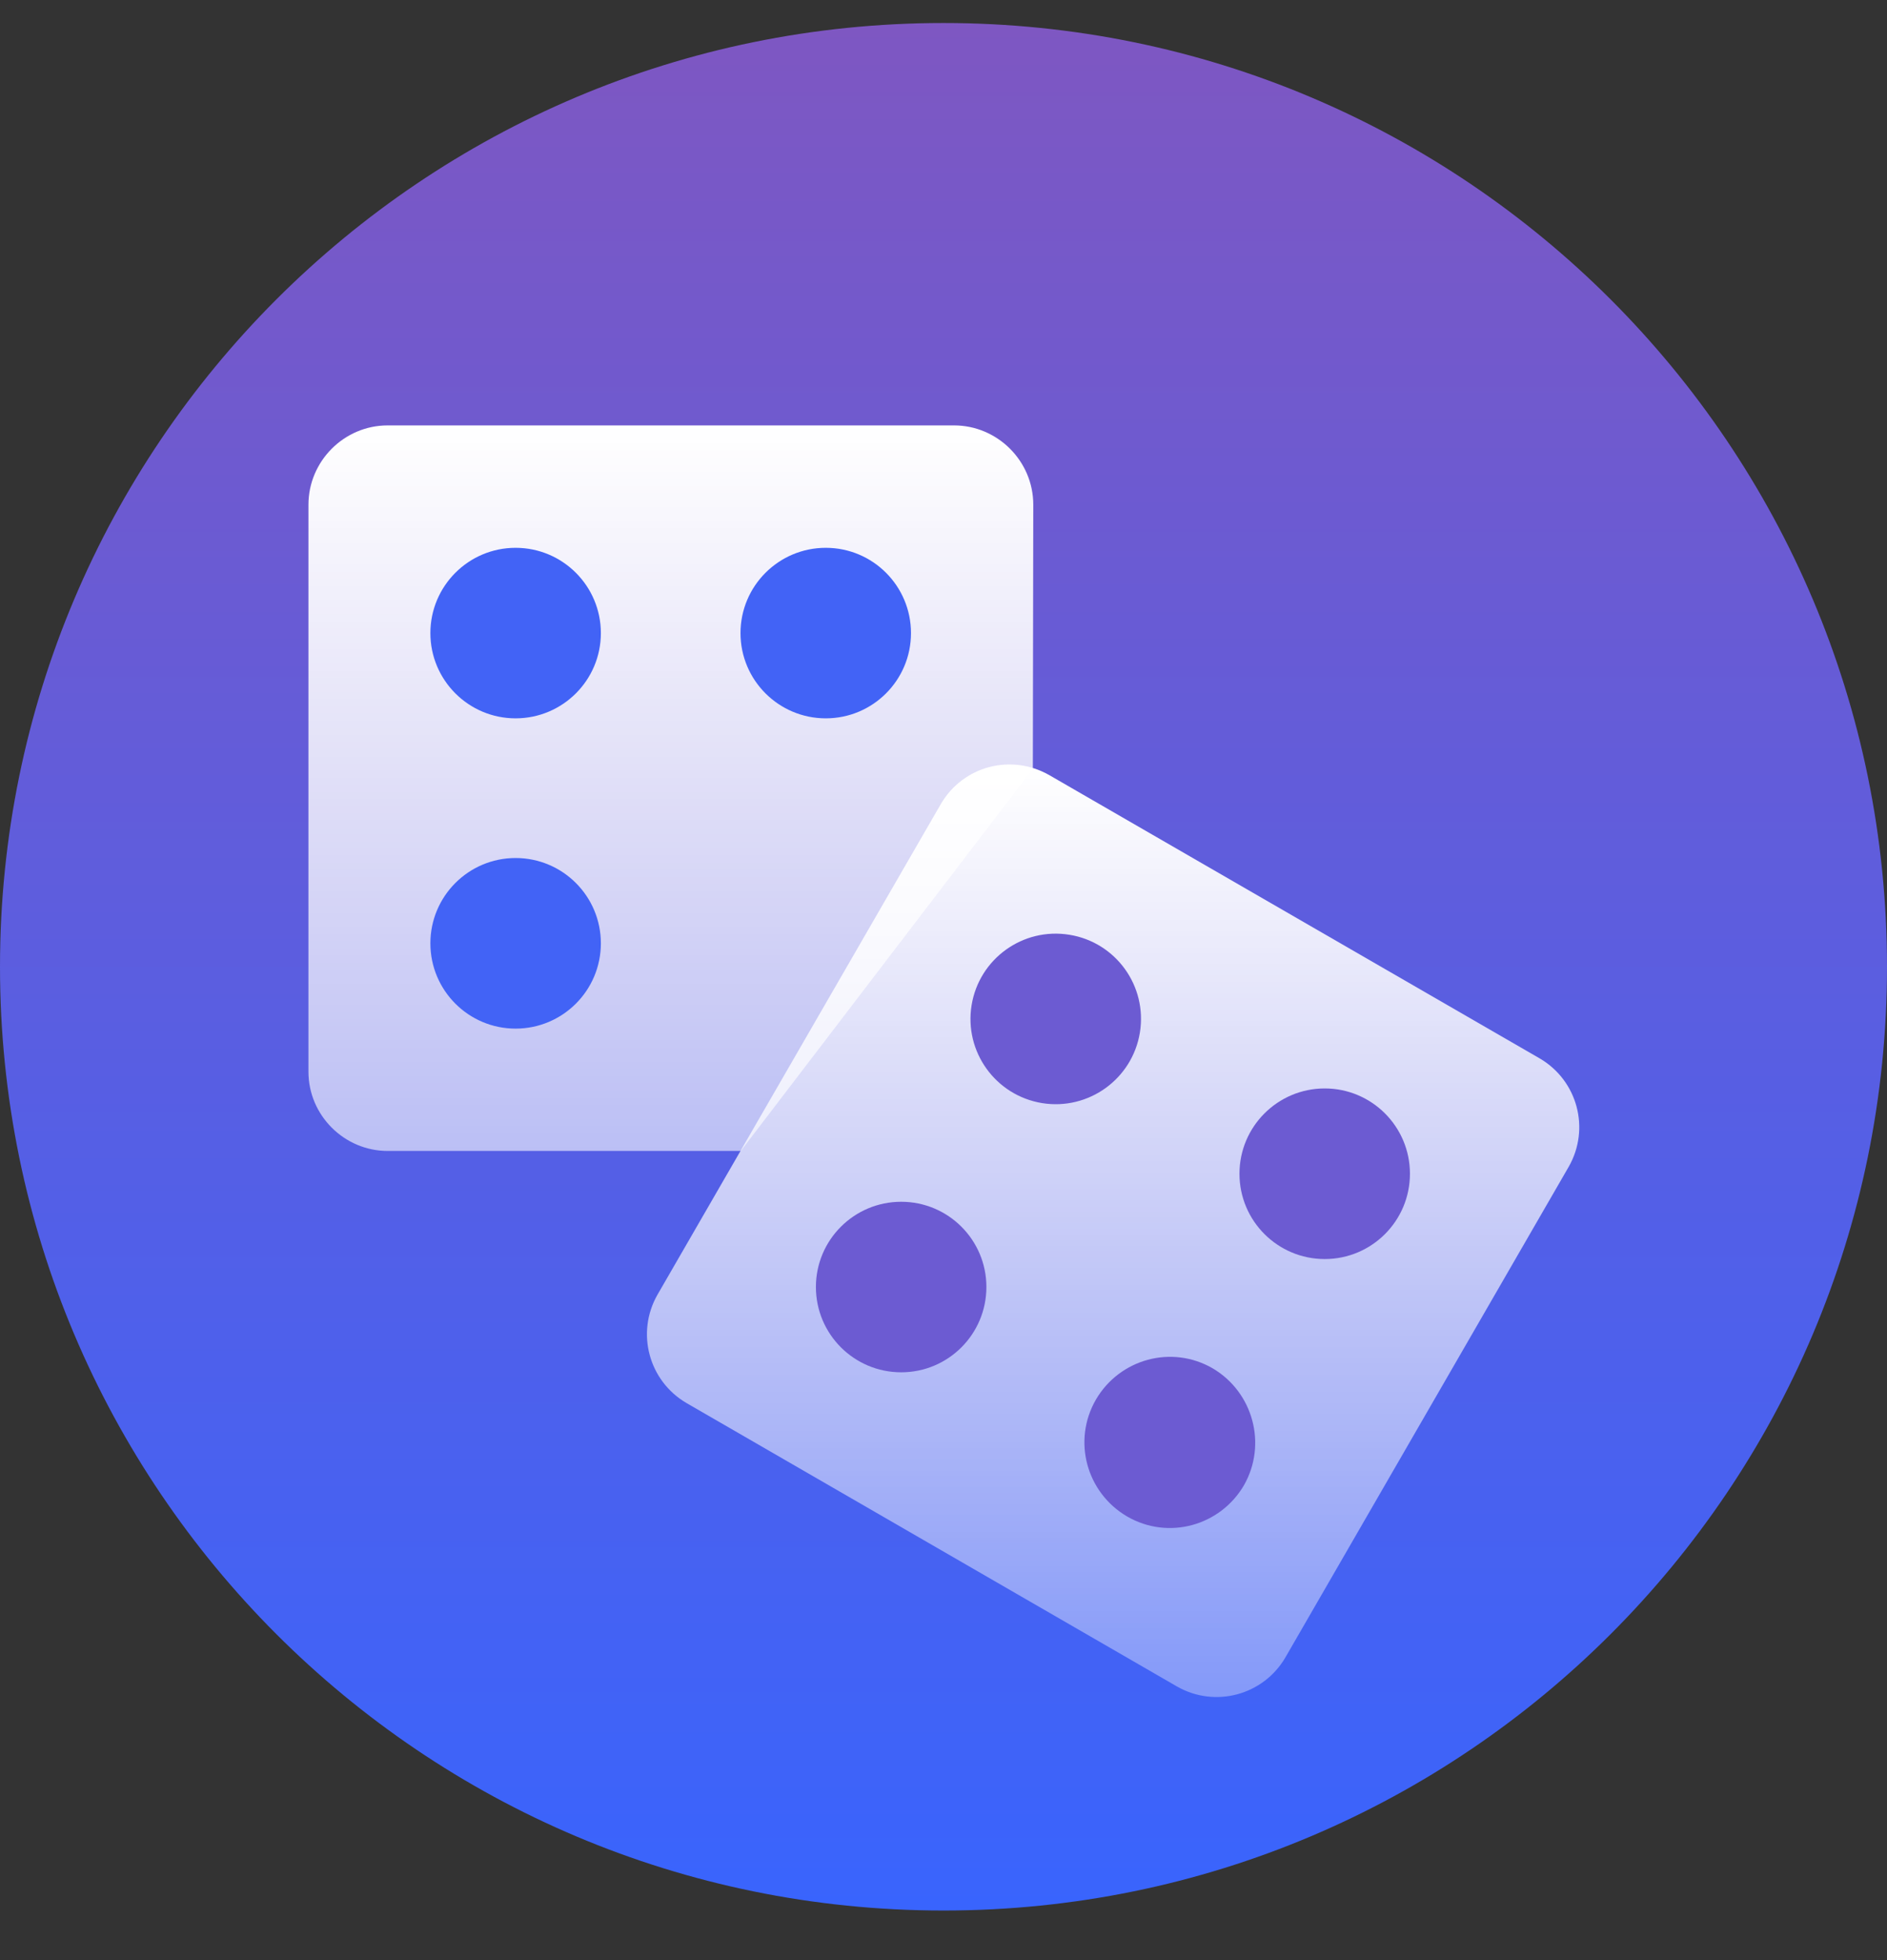
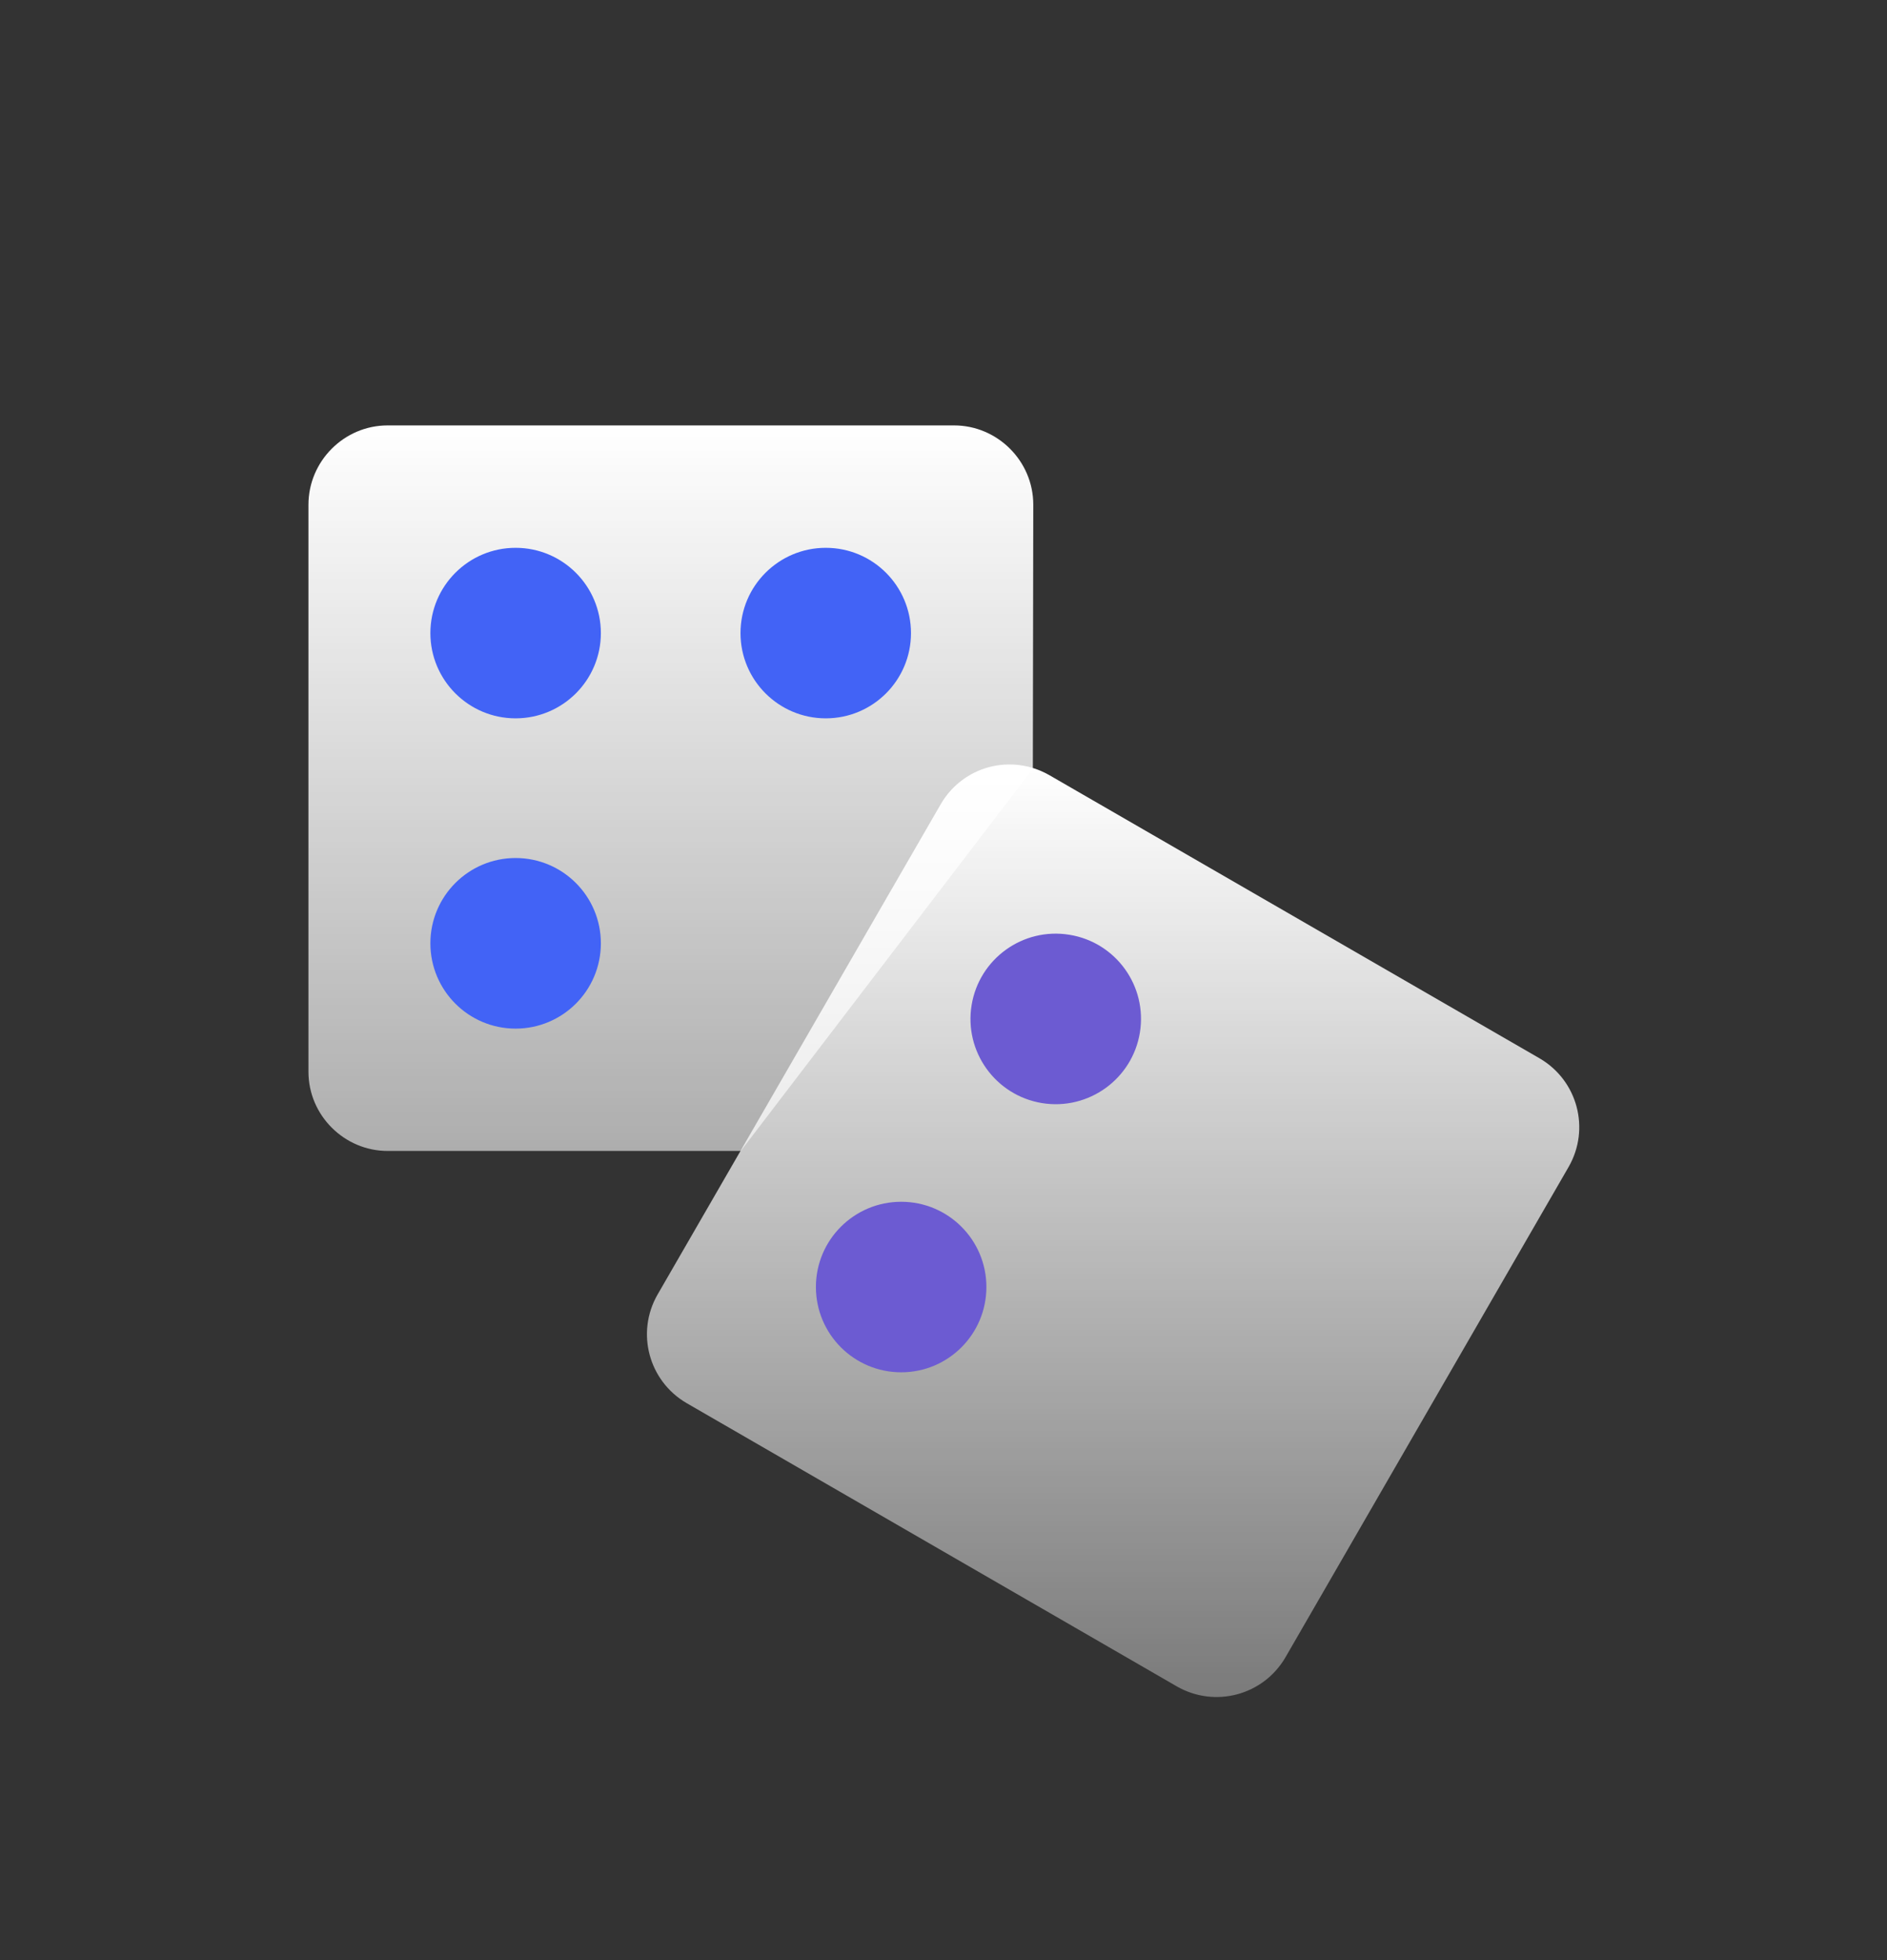
<svg xmlns="http://www.w3.org/2000/svg" width="26" height="27" viewBox="0 0 26 27" fill="none">
  <rect x="0" y="0" width="26" height="27" fill="#333333" stroke="none" />
-   <path d="M13 26.317C20.18 26.317 26 20.497 26 13.317C26 6.138 20.18 0.317 13 0.317C5.82 0.317 0 6.138 0 13.317C0 20.497 5.82 26.317 13 26.317Z" fill="url(#paint0_linear_16_46759)" />
  <path fill-rule="evenodd" clip-rule="evenodd" d="M14.231 10.589L10.207 15.854H5.341C4.745 15.854 4.25 15.365 4.25 14.763V6.952C4.25 6.355 4.739 5.86 5.341 5.86H13.146C13.742 5.86 14.237 6.349 14.237 6.952L14.231 10.589Z" fill="url(#paint1_linear_16_46759)" />
  <path d="M7.104 9.895C7.753 9.895 8.279 9.369 8.279 8.721C8.279 8.072 7.753 7.546 7.104 7.546C6.456 7.546 5.93 8.072 5.93 8.721C5.93 9.369 6.456 9.895 7.104 9.895Z" fill="#4263F6" />
  <path d="M11.378 9.895C12.027 9.895 12.552 9.369 12.552 8.721C12.552 8.072 12.027 7.546 11.378 7.546C10.729 7.546 10.203 8.072 10.203 8.721C10.203 9.369 10.729 9.895 11.378 9.895Z" fill="#4263F6" />
  <path d="M7.104 14.169C7.753 14.169 8.279 13.643 8.279 12.994C8.279 12.345 7.753 11.819 7.104 11.819C6.456 11.819 5.93 12.345 5.93 12.994C5.93 13.643 6.456 14.169 7.104 14.169Z" fill="#4263F6" />
  <path fill-rule="evenodd" clip-rule="evenodd" d="M14.454 10.675L21.216 14.58C21.735 14.884 21.914 15.546 21.615 16.071L17.71 22.832C17.406 23.351 16.744 23.53 16.219 23.232L9.458 19.326C8.939 19.022 8.76 18.36 9.058 17.836L12.964 11.074C13.268 10.555 13.924 10.376 14.454 10.675Z" fill="url(#paint2_linear_16_46759)" />
  <path d="M15.706 14.223C15.81 13.582 15.375 12.979 14.734 12.876C14.094 12.772 13.491 13.207 13.387 13.847C13.283 14.488 13.718 15.091 14.359 15.195C14.999 15.298 15.602 14.863 15.706 14.223Z" fill="#6C5BD2" />
-   <path d="M18.253 17.343C18.901 17.343 19.427 16.817 19.427 16.168C19.427 15.519 18.901 14.993 18.253 14.993C17.604 14.993 17.078 15.519 17.078 16.168C17.078 16.817 17.604 17.343 18.253 17.343Z" fill="#6C5BD2" />
-   <path d="M12.417 18.903C13.066 18.903 13.591 18.377 13.591 17.728C13.591 17.08 13.066 16.554 12.417 16.554C11.768 16.554 11.242 17.08 11.242 17.728C11.242 18.377 11.768 18.903 12.417 18.903Z" fill="#6C5BD2" />
-   <path fill-rule="evenodd" clip-rule="evenodd" d="M17.14 20.459C16.812 21.02 16.096 21.217 15.53 20.889C14.969 20.561 14.773 19.845 15.1 19.279C15.428 18.718 16.144 18.521 16.71 18.849C17.265 19.177 17.462 19.893 17.14 20.459Z" fill="#6C5BD2" />
+   <path d="M12.417 18.903C13.066 18.903 13.591 18.377 13.591 17.728C13.591 17.08 13.066 16.554 12.417 16.554C11.768 16.554 11.242 17.08 11.242 17.728C11.242 18.377 11.768 18.903 12.417 18.903" fill="#6C5BD2" />
  <defs>
    <linearGradient id="paint0_linear_16_46759" x1="13" y1="0.317" x2="13" y2="26.317" gradientUnits="userSpaceOnUse">
      <stop stop-color="#7E57C2" />
      <stop offset="1" stop-color="#3964FD" />
    </linearGradient>
    <linearGradient id="paint1_linear_16_46759" x1="9.244" y1="5.86" x2="9.244" y2="15.854" gradientUnits="userSpaceOnUse">
      <stop stop-color="white" />
      <stop offset="1" stop-color="white" stop-opacity="0.6" />
    </linearGradient>
    <linearGradient id="paint2_linear_16_46759" x1="15.337" y1="10.53" x2="15.337" y2="23.376" gradientUnits="userSpaceOnUse">
      <stop stop-color="white" />
      <stop offset="1" stop-color="white" stop-opacity="0.35" />
    </linearGradient>
  </defs>
</svg>